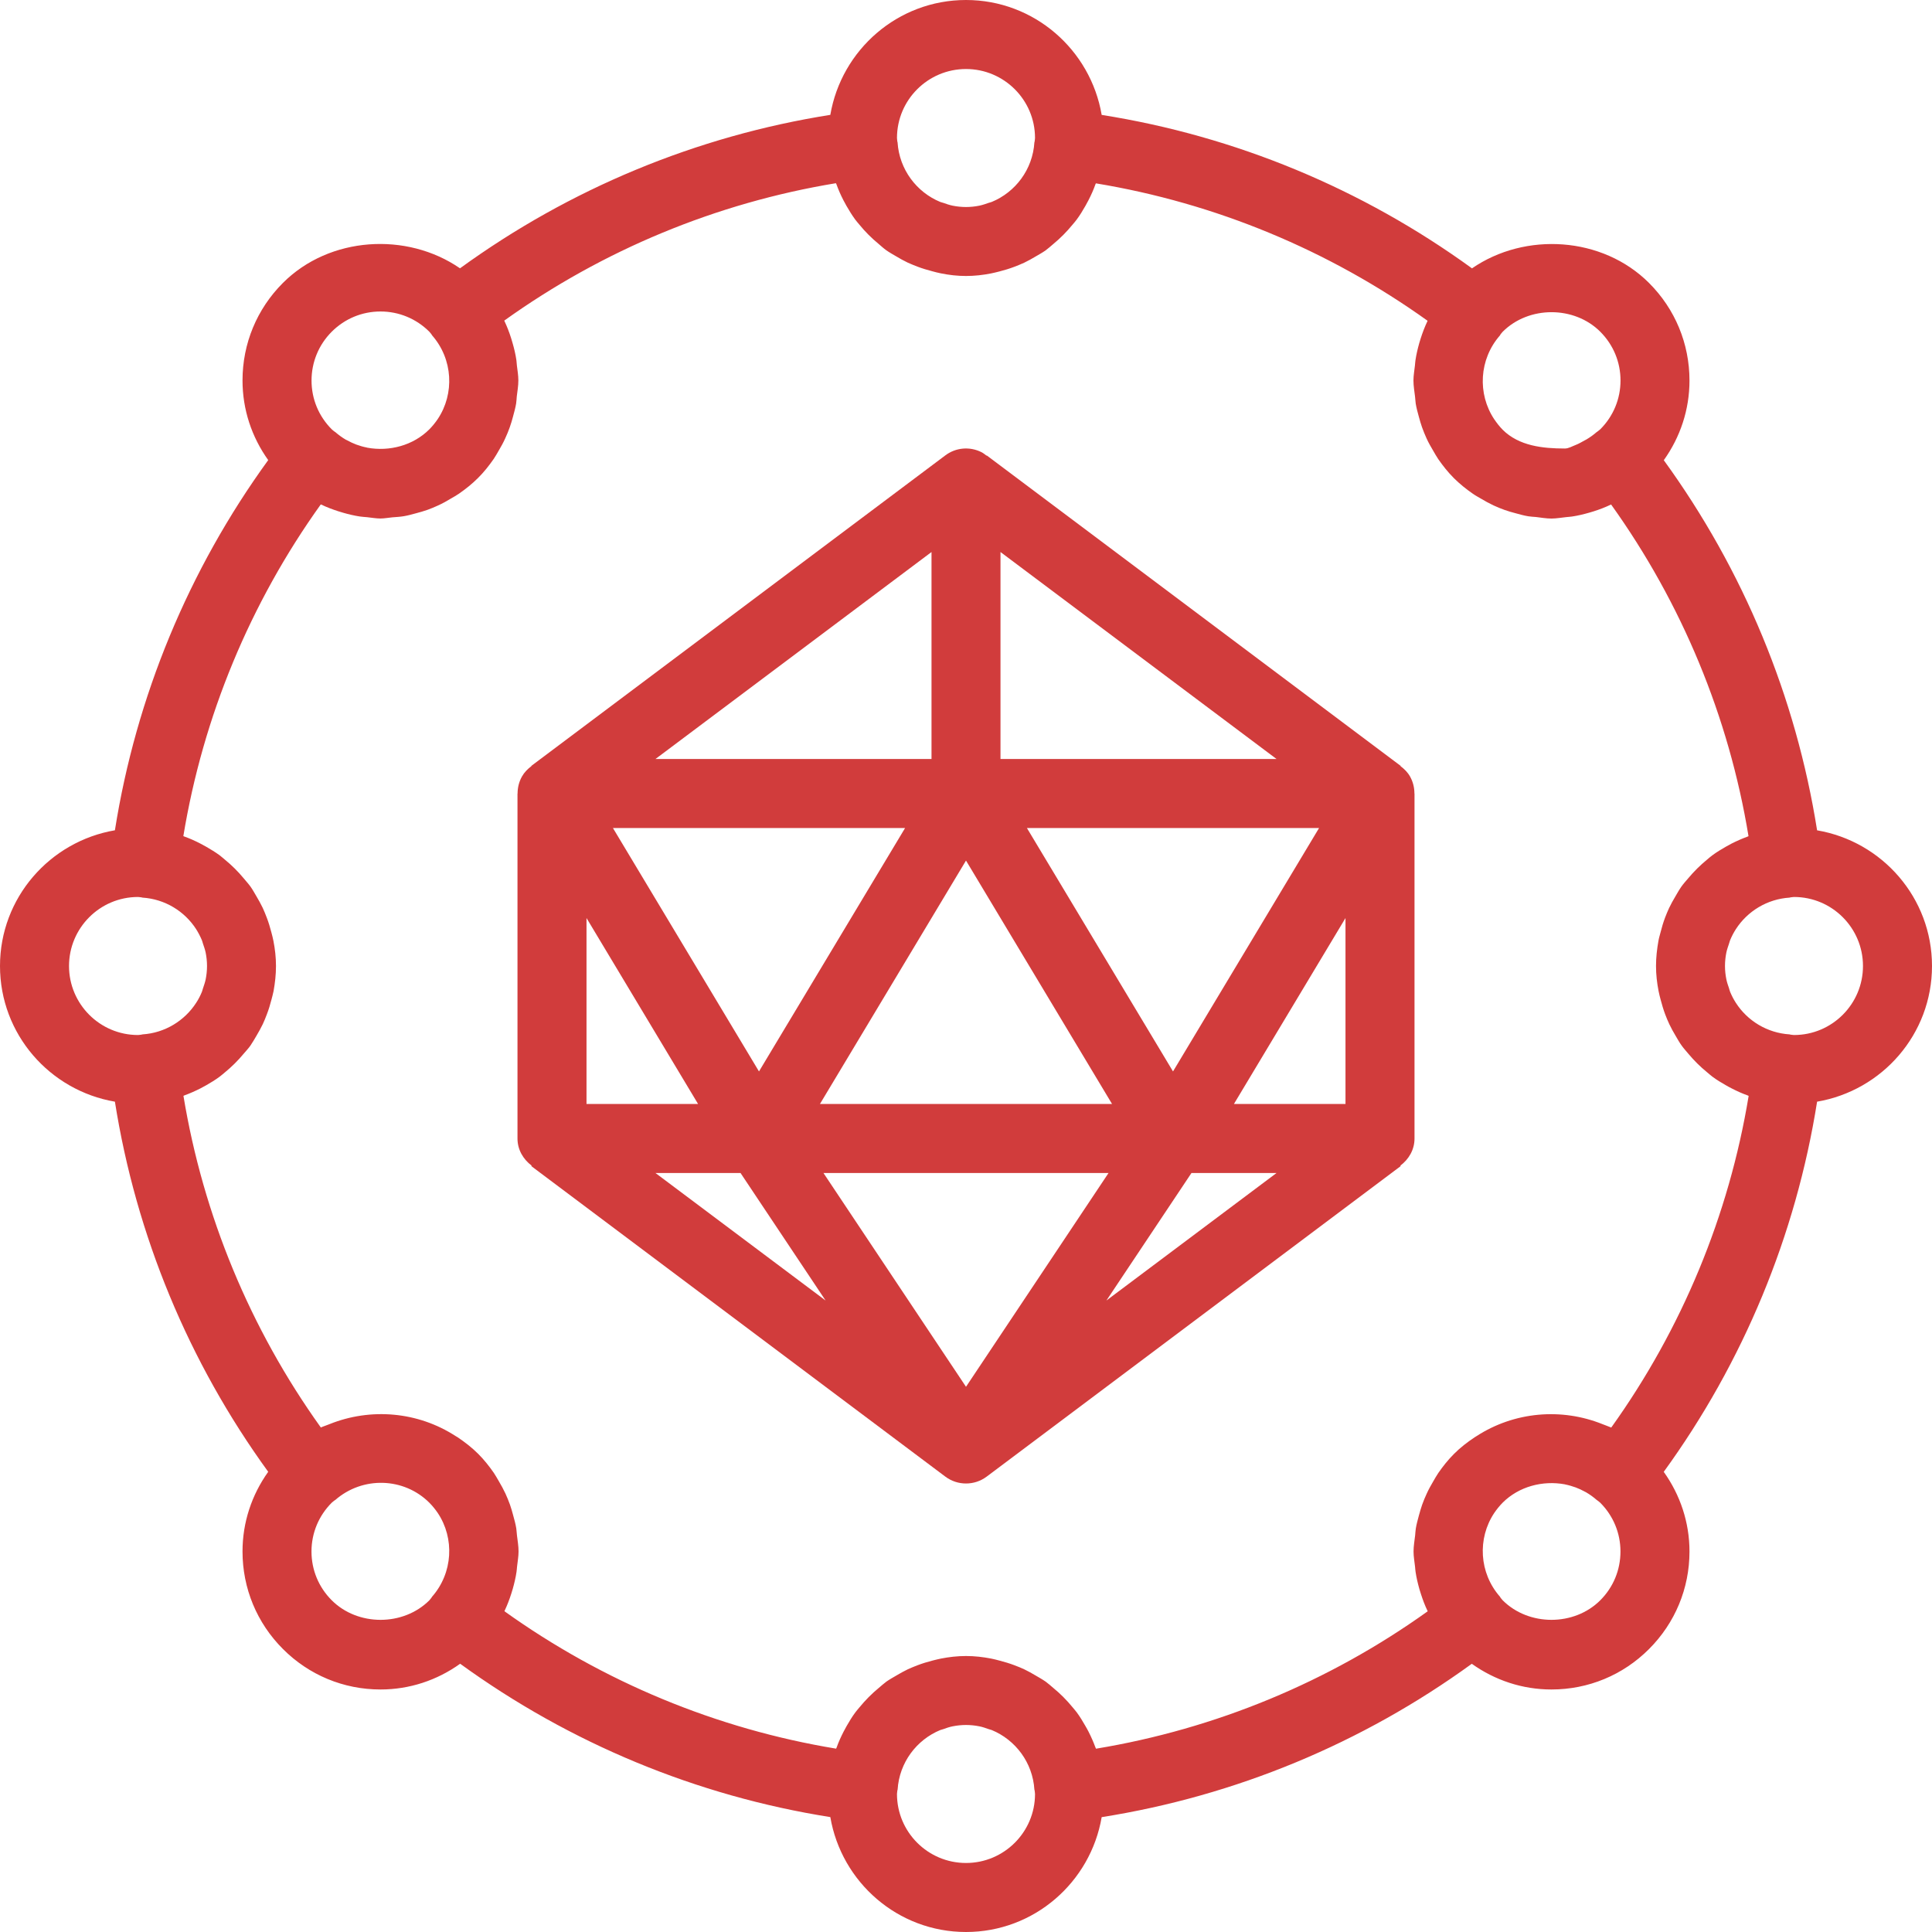
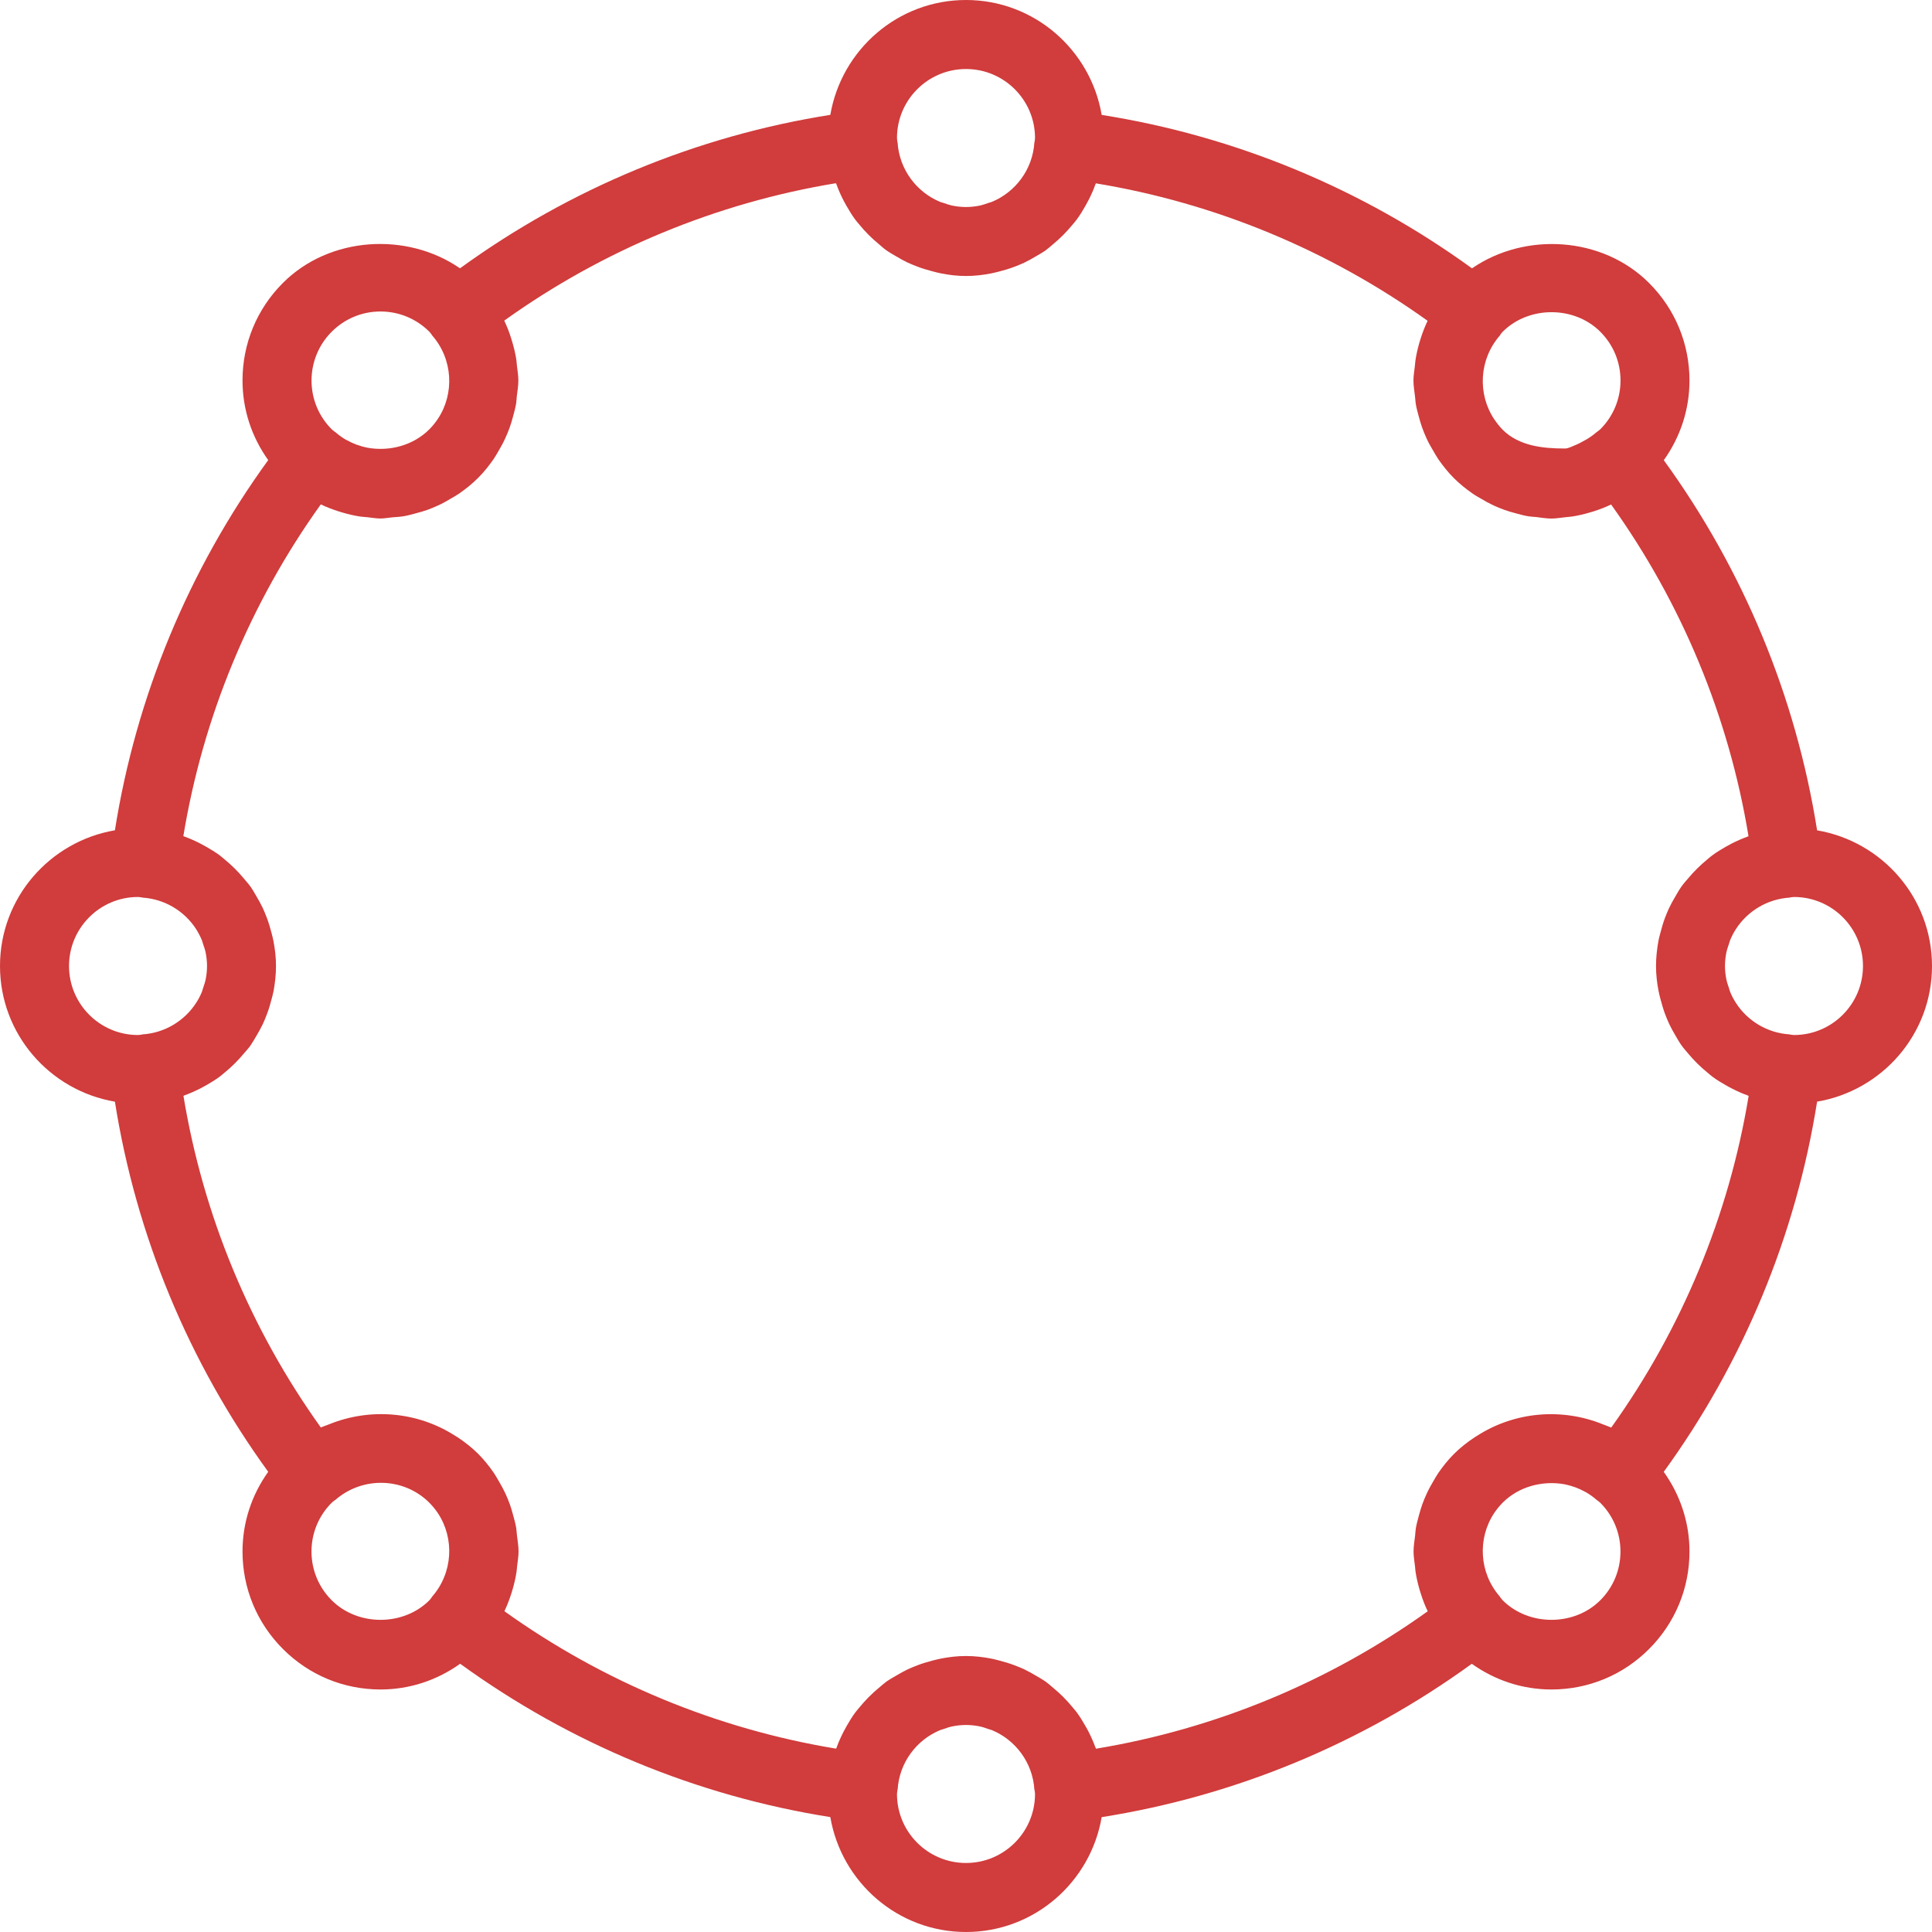
<svg xmlns="http://www.w3.org/2000/svg" width="40px" height="40px" viewBox="0 0 40 40" version="1.1">
  <title>F9E69211-2294-43A8-B1BC-64D4BD53F39D</title>
  <desc>Created with sketchtool.</desc>
  <g id="Main_nav" stroke="none" stroke-width="1" fill="none" fill-rule="evenodd">
    <g id="Grupe-Analiza" transform="translate(-187, -4997)" fill="#D13C3C" fill-rule="nonzero">
      <g id="hepatitisi" transform="translate(187, 4997)">
-         <path d="M29.193,16.076 C29.144,15.989 29.074,15.92 28.996,15.862 L29,15.857 L20.429,9.429 L20.425,9.434 C20.391,9.408 20.359,9.381 20.319,9.361 C20.076,9.24 19.788,9.265 19.571,9.429 L11,15.857 L11.004,15.861 C10.926,15.919 10.856,15.989 10.807,16.076 C10.745,16.186 10.716,16.307 10.716,16.429 L10.714,16.429 L10.714,23.571 C10.714,23.805 10.834,24.003 11.007,24.133 L11,24.143 L19.571,30.571 C19.699,30.667 19.849,30.714 20,30.714 C20.151,30.714 20.301,30.667 20.429,30.571 L29,24.143 L28.993,24.133 C29.166,24.003 29.286,23.805 29.286,23.571 L29.286,16.429 L29.284,16.429 C29.284,16.307 29.255,16.186 29.193,16.076 Z M23.024,22.857 L16.976,22.857 L20,17.817 L23.024,22.857 Z M22.951,24.286 L20,28.712 L17.049,24.286 L22.951,24.286 Z M21.261,17.143 L27.31,17.143 L24.286,22.183 L21.261,17.143 Z M20.714,15.714 L20.714,11.429 L26.429,15.714 L20.714,15.714 Z M15.714,22.183 L12.69,17.143 L18.739,17.143 L15.714,22.183 Z M12.143,19.007 L14.453,22.857 L12.143,22.857 L12.143,19.007 Z M15.332,24.286 L17.093,26.926 L13.571,24.286 L15.332,24.286 Z M24.668,24.286 L26.429,24.286 L22.907,26.926 L24.668,24.286 Z M25.547,22.857 L27.857,19.007 L27.857,22.857 L25.547,22.857 Z M19.286,15.714 L13.571,15.714 L19.286,11.429 L19.286,15.714 Z" id="Shape" />
        <path d="M37.621,17.191 C37.183,14.424 36.096,11.799 34.447,9.528 C34.789,9.049 34.979,8.48 34.979,7.879 C34.979,7.116 34.682,6.399 34.142,5.859 C33.178,4.894 31.577,4.797 30.476,5.556 C28.204,3.906 25.577,2.817 22.809,2.379 C22.579,1.031 21.411,0 20,0 C18.589,0 17.421,1.031 17.191,2.378 C14.423,2.816 11.796,3.905 9.524,5.555 C8.423,4.796 6.822,4.893 5.858,5.857 C5.318,6.397 5.021,7.114 5.021,7.877 C5.021,8.479 5.211,9.047 5.553,9.526 C3.904,11.798 2.817,14.424 2.379,17.19 C1.031,17.421 0,18.588 0,20 C0,21.412 1.031,22.579 2.379,22.809 C2.817,25.576 3.904,28.201 5.553,30.472 C5.211,30.951 5.021,31.52 5.021,32.121 C5.021,32.884 5.318,33.601 5.858,34.141 C6.397,34.681 7.115,34.979 7.878,34.979 C8.479,34.979 9.048,34.789 9.527,34.446 C11.799,36.095 14.424,37.183 17.191,37.621 C17.421,38.969 18.589,40 20,40 C21.411,40 22.579,38.969 22.809,37.622 C25.576,37.184 28.201,36.096 30.472,34.447 C30.952,34.789 31.521,34.979 32.121,34.979 C32.884,34.979 33.602,34.682 34.141,34.142 C34.681,33.602 34.979,32.885 34.979,32.122 C34.979,31.521 34.788,30.952 34.446,30.473 C36.095,28.201 37.182,25.576 37.621,22.809 C38.969,22.579 40,21.412 40,20 C40,18.588 38.969,17.421 37.621,17.191 Z M33.132,6.868 C33.402,7.138 33.551,7.496 33.551,7.878 C33.551,8.259 33.402,8.618 33.132,8.888 C33.114,8.906 33.091,8.919 33.072,8.936 C33.069,8.94 33.063,8.941 33.059,8.944 C32.991,9.004 32.917,9.056 32.841,9.101 C32.831,9.106 32.821,9.111 32.812,9.116 C32.752,9.149 32.69,9.186 32.626,9.211 C32.551,9.239 32.476,9.286 32.399,9.286 C32.399,9.286 32.398,9.286 32.398,9.286 C31.943,9.286 31.449,9.234 31.111,8.897 C31.046,8.831 30.988,8.756 30.937,8.681 C30.586,8.156 30.621,7.437 31.056,6.943 C31.06,6.938 31.061,6.93 31.065,6.925 C31.081,6.907 31.094,6.886 31.111,6.869 C31.651,6.329 32.592,6.328 33.132,6.868 Z M20,1.429 C20.788,1.429 21.429,2.069 21.429,2.857 C21.429,2.882 21.423,2.905 21.421,2.929 C21.421,2.936 21.417,2.941 21.416,2.947 C21.381,3.509 21.023,3.979 20.532,4.181 C20.512,4.189 20.49,4.193 20.469,4.2 C20.406,4.222 20.344,4.244 20.277,4.258 C20.188,4.276 20.095,4.286 20,4.286 C19.905,4.286 19.812,4.276 19.722,4.258 C19.656,4.244 19.593,4.223 19.53,4.2 C19.509,4.193 19.487,4.189 19.467,4.181 C18.977,3.979 18.619,3.509 18.583,2.947 C18.582,2.941 18.579,2.936 18.578,2.929 C18.577,2.905 18.571,2.882 18.571,2.857 C18.571,2.069 19.212,1.429 20,1.429 Z M6.868,6.868 C7.138,6.598 7.496,6.449 7.878,6.449 C8.259,6.449 8.619,6.598 8.889,6.868 C8.906,6.885 8.919,6.906 8.935,6.924 C8.939,6.929 8.94,6.936 8.944,6.941 C9.379,7.434 9.414,8.151 9.063,8.676 C9.012,8.751 8.954,8.823 8.889,8.889 C8.551,9.226 8.059,9.352 7.604,9.269 C7.6,9.268 7.595,9.266 7.591,9.265 C7.518,9.251 7.446,9.229 7.376,9.204 C7.311,9.179 7.246,9.149 7.183,9.114 C7.176,9.111 7.169,9.107 7.161,9.104 C7.084,9.059 7.011,9.006 6.941,8.945 C6.938,8.941 6.932,8.941 6.929,8.938 C6.909,8.921 6.887,8.908 6.869,8.889 C6.599,8.619 6.45,8.261 6.45,7.879 C6.45,7.498 6.598,7.138 6.868,6.868 Z M1.429,20 C1.429,19.212 2.069,18.571 2.857,18.571 C2.881,18.571 2.904,18.577 2.929,18.579 C2.936,18.579 2.941,18.584 2.948,18.584 C3.416,18.614 3.822,18.867 4.06,19.236 C4.06,19.236 4.06,19.236 4.06,19.236 C4.106,19.309 4.146,19.386 4.18,19.466 C4.19,19.491 4.195,19.517 4.204,19.542 C4.224,19.601 4.245,19.66 4.258,19.722 C4.276,19.812 4.286,19.905 4.286,20 C4.286,20.095 4.276,20.188 4.258,20.278 C4.245,20.34 4.224,20.399 4.204,20.459 C4.195,20.483 4.19,20.509 4.181,20.533 C4.148,20.614 4.108,20.691 4.061,20.763 C4.061,20.763 4.061,20.763 4.061,20.763 C3.823,21.131 3.417,21.386 2.949,21.416 C2.941,21.416 2.936,21.421 2.929,21.421 C2.904,21.423 2.881,21.429 2.857,21.429 C2.069,21.429 1.429,20.788 1.429,20 Z M6.868,33.132 C6.598,32.862 6.449,32.504 6.449,32.122 C6.449,31.741 6.598,31.382 6.868,31.112 C6.885,31.095 6.906,31.082 6.924,31.066 C6.929,31.062 6.936,31.061 6.941,31.056 C7.506,30.561 8.361,30.585 8.889,31.112 C8.954,31.178 9.012,31.249 9.063,31.324 C9.414,31.849 9.379,32.566 8.944,33.06 C8.94,33.065 8.939,33.071 8.935,33.076 C8.919,33.094 8.906,33.115 8.889,33.133 C8.349,33.672 7.408,33.672 6.868,33.132 Z M20,38.571 C19.212,38.571 18.571,37.931 18.571,37.143 C18.571,37.118 18.577,37.095 18.579,37.071 C18.579,37.064 18.583,37.059 18.584,37.053 C18.619,36.491 18.977,36.021 19.467,35.819 C19.489,35.811 19.511,35.806 19.533,35.799 C19.595,35.776 19.656,35.755 19.722,35.742 C19.812,35.724 19.905,35.714 20,35.714 C20.095,35.714 20.188,35.724 20.278,35.742 C20.343,35.755 20.405,35.777 20.467,35.799 C20.489,35.806 20.512,35.811 20.533,35.819 C21.023,36.021 21.381,36.491 21.416,37.053 C21.417,37.059 21.421,37.064 21.421,37.071 C21.423,37.095 21.429,37.118 21.429,37.143 C21.429,37.931 20.788,38.571 20,38.571 Z M33.132,33.132 C32.592,33.672 31.651,33.672 31.111,33.132 C31.094,33.115 31.081,33.094 31.065,33.076 C31.061,33.071 31.06,33.064 31.056,33.059 C30.621,32.566 30.586,31.849 30.937,31.324 C30.988,31.249 31.046,31.177 31.111,31.111 C31.449,30.774 31.941,30.648 32.396,30.731 C32.399,30.732 32.403,30.734 32.406,30.734 C32.481,30.749 32.553,30.771 32.624,30.796 C32.689,30.821 32.753,30.85 32.814,30.884 C32.822,30.889 32.831,30.892 32.839,30.897 C32.916,30.942 32.99,30.995 33.059,31.056 C33.062,31.059 33.068,31.06 33.071,31.064 C33.091,31.081 33.113,31.094 33.131,31.112 C33.401,31.382 33.55,31.741 33.55,32.122 C33.55,32.504 33.402,32.862 33.132,33.132 Z M33.359,29.556 C33.316,29.536 33.271,29.524 33.229,29.505 C33.214,29.499 33.199,29.494 33.184,29.488 C32.329,29.142 31.351,29.227 30.569,29.734 C30.556,29.742 30.541,29.75 30.529,29.759 C30.379,29.859 30.234,29.97 30.103,30.102 C29.981,30.224 29.875,30.357 29.779,30.496 C29.741,30.551 29.71,30.609 29.676,30.666 C29.626,30.751 29.579,30.835 29.539,30.923 C29.504,30.999 29.472,31.075 29.444,31.154 C29.419,31.226 29.398,31.299 29.378,31.372 C29.354,31.463 29.328,31.552 29.313,31.645 C29.305,31.692 29.304,31.74 29.299,31.787 C29.286,31.899 29.266,32.009 29.266,32.123 C29.266,32.23 29.286,32.333 29.297,32.437 C29.301,32.473 29.302,32.509 29.308,32.544 C29.326,32.666 29.354,32.783 29.387,32.9 C29.396,32.931 29.406,32.963 29.416,32.994 C29.455,33.116 29.499,33.235 29.555,33.351 C29.556,33.354 29.557,33.357 29.559,33.36 C27.516,34.823 25.165,35.796 22.691,36.205 C22.689,36.196 22.684,36.188 22.68,36.179 C22.639,36.068 22.592,35.961 22.539,35.856 C22.519,35.816 22.496,35.777 22.474,35.738 C22.418,35.639 22.36,35.544 22.294,35.454 C22.267,35.417 22.236,35.384 22.208,35.349 C22.087,35.201 21.953,35.066 21.805,34.945 C21.754,34.902 21.704,34.856 21.65,34.817 C21.584,34.771 21.514,34.732 21.444,34.691 C21.367,34.645 21.289,34.601 21.207,34.562 C21.141,34.531 21.074,34.504 21.005,34.478 C20.905,34.44 20.803,34.409 20.698,34.382 C20.639,34.367 20.581,34.35 20.521,34.339 C20.35,34.306 20.178,34.286 20,34.286 C19.822,34.286 19.65,34.306 19.481,34.339 C19.421,34.35 19.364,34.367 19.304,34.381 C19.199,34.408 19.097,34.439 18.997,34.477 C18.929,34.503 18.861,34.531 18.795,34.561 C18.714,34.6 18.635,34.644 18.558,34.69 C18.489,34.731 18.418,34.769 18.352,34.816 C18.297,34.856 18.249,34.901 18.197,34.944 C18.049,35.066 17.916,35.2 17.794,35.349 C17.766,35.384 17.735,35.416 17.709,35.453 C17.641,35.544 17.584,35.639 17.528,35.737 C17.506,35.776 17.484,35.815 17.464,35.855 C17.41,35.96 17.362,36.066 17.322,36.179 C17.319,36.188 17.314,36.196 17.311,36.204 C14.837,35.796 12.486,34.821 10.444,33.359 C10.445,33.356 10.446,33.353 10.447,33.35 C10.502,33.234 10.547,33.116 10.586,32.994 C10.596,32.962 10.606,32.931 10.615,32.899 C10.648,32.782 10.676,32.665 10.694,32.544 C10.7,32.507 10.701,32.471 10.705,32.435 C10.716,32.331 10.736,32.228 10.736,32.121 C10.736,32.008 10.716,31.897 10.703,31.786 C10.697,31.739 10.696,31.691 10.689,31.644 C10.674,31.551 10.649,31.461 10.624,31.371 C10.604,31.297 10.584,31.224 10.558,31.151 C10.529,31.073 10.499,30.996 10.464,30.921 C10.423,30.833 10.376,30.748 10.326,30.664 C10.292,30.606 10.261,30.549 10.224,30.494 C10.128,30.356 10.023,30.223 9.9,30.1 C9.769,29.969 9.624,29.858 9.475,29.757 C9.461,29.748 9.446,29.74 9.431,29.731 C8.651,29.226 7.674,29.142 6.82,29.486 C6.804,29.491 6.789,29.498 6.773,29.504 C6.73,29.522 6.685,29.534 6.643,29.555 C5.18,27.513 4.206,25.162 3.798,22.688 C3.806,22.685 3.814,22.68 3.823,22.677 C3.935,22.636 4.041,22.589 4.146,22.536 C4.187,22.515 4.226,22.494 4.266,22.471 C4.364,22.415 4.458,22.358 4.548,22.291 C4.586,22.263 4.621,22.231 4.658,22.201 C4.8,22.084 4.929,21.956 5.047,21.814 C5.094,21.759 5.144,21.706 5.186,21.646 C5.231,21.581 5.269,21.512 5.31,21.444 C5.356,21.365 5.401,21.286 5.441,21.203 C5.471,21.137 5.499,21.071 5.524,21.003 C5.563,20.902 5.594,20.799 5.621,20.694 C5.636,20.635 5.652,20.579 5.664,20.519 C5.694,20.351 5.714,20.178 5.714,20 C5.714,19.822 5.694,19.649 5.661,19.48 C5.65,19.42 5.634,19.364 5.619,19.305 C5.591,19.199 5.561,19.096 5.522,18.996 C5.496,18.928 5.469,18.861 5.439,18.796 C5.399,18.713 5.355,18.634 5.308,18.555 C5.267,18.486 5.23,18.417 5.184,18.353 C5.141,18.294 5.091,18.241 5.045,18.184 C4.928,18.043 4.798,17.914 4.656,17.798 C4.619,17.768 4.584,17.735 4.546,17.707 C4.456,17.641 4.361,17.584 4.264,17.528 C4.224,17.506 4.185,17.484 4.144,17.463 C4.039,17.409 3.933,17.361 3.821,17.321 C3.812,17.319 3.804,17.314 3.796,17.311 C4.204,14.836 5.178,12.486 6.641,10.444 C6.644,10.445 6.646,10.446 6.649,10.446 C6.763,10.501 6.88,10.545 7,10.584 C7.036,10.596 7.072,10.607 7.109,10.617 C7.22,10.649 7.332,10.675 7.447,10.693 C7.498,10.701 7.549,10.703 7.6,10.708 C7.692,10.717 7.783,10.735 7.876,10.735 C7.96,10.735 8.04,10.718 8.122,10.711 C8.203,10.704 8.283,10.701 8.363,10.687 C8.446,10.673 8.527,10.65 8.609,10.628 C8.692,10.606 8.774,10.583 8.855,10.554 C8.928,10.527 8.999,10.498 9.07,10.465 C9.163,10.422 9.253,10.373 9.341,10.319 C9.395,10.287 9.449,10.258 9.501,10.222 C9.639,10.126 9.773,10.02 9.896,9.897 C10.019,9.775 10.124,9.642 10.22,9.504 C10.258,9.449 10.289,9.391 10.323,9.334 C10.373,9.249 10.42,9.165 10.46,9.076 C10.495,9.001 10.526,8.924 10.554,8.846 C10.58,8.774 10.601,8.701 10.621,8.626 C10.645,8.536 10.671,8.446 10.686,8.354 C10.694,8.306 10.694,8.259 10.699,8.211 C10.712,8.1 10.732,7.99 10.732,7.876 C10.732,7.769 10.713,7.666 10.701,7.562 C10.697,7.526 10.696,7.489 10.691,7.454 C10.673,7.332 10.645,7.215 10.611,7.098 C10.602,7.066 10.593,7.035 10.583,7.004 C10.544,6.881 10.499,6.763 10.444,6.647 C10.442,6.644 10.441,6.641 10.44,6.638 C12.482,5.175 14.834,4.201 17.307,3.793 C17.31,3.802 17.315,3.81 17.319,3.819 C17.359,3.93 17.406,4.037 17.46,4.142 C17.48,4.182 17.502,4.221 17.524,4.26 C17.581,4.359 17.639,4.454 17.705,4.544 C17.731,4.581 17.763,4.614 17.791,4.649 C17.911,4.797 18.046,4.931 18.194,5.053 C18.245,5.096 18.294,5.142 18.349,5.181 C18.414,5.227 18.484,5.266 18.554,5.307 C18.631,5.353 18.709,5.397 18.791,5.436 C18.858,5.466 18.925,5.494 18.994,5.52 C19.094,5.558 19.196,5.589 19.301,5.616 C19.359,5.631 19.417,5.648 19.477,5.659 C19.65,5.694 19.822,5.714 20,5.714 C20.178,5.714 20.35,5.694 20.519,5.661 C20.579,5.65 20.636,5.633 20.696,5.619 C20.801,5.592 20.903,5.561 21.003,5.523 C21.071,5.497 21.139,5.469 21.205,5.439 C21.286,5.4 21.365,5.356 21.442,5.31 C21.511,5.269 21.582,5.231 21.648,5.184 C21.703,5.144 21.751,5.099 21.803,5.056 C21.951,4.934 22.084,4.8 22.206,4.651 C22.234,4.616 22.265,4.584 22.291,4.547 C22.359,4.456 22.416,4.361 22.472,4.263 C22.494,4.224 22.516,4.185 22.536,4.145 C22.59,4.04 22.638,3.934 22.678,3.821 C22.681,3.812 22.686,3.804 22.689,3.796 C25.163,4.204 27.514,5.179 29.556,6.641 C29.555,6.644 29.554,6.647 29.553,6.65 C29.498,6.766 29.453,6.884 29.414,7.006 C29.404,7.038 29.394,7.069 29.385,7.101 C29.352,7.218 29.324,7.335 29.306,7.456 C29.3,7.492 29.299,7.528 29.295,7.564 C29.284,7.668 29.264,7.771 29.264,7.878 C29.264,7.991 29.284,8.102 29.297,8.214 C29.303,8.261 29.304,8.309 29.311,8.356 C29.326,8.449 29.351,8.539 29.376,8.629 C29.396,8.702 29.416,8.775 29.442,8.847 C29.471,8.926 29.501,9.002 29.536,9.078 C29.576,9.166 29.624,9.25 29.674,9.334 C29.708,9.391 29.739,9.45 29.777,9.505 C29.873,9.643 29.978,9.776 30.101,9.899 C30.224,10.021 30.356,10.127 30.495,10.223 C30.549,10.261 30.606,10.291 30.662,10.324 C30.747,10.375 30.834,10.423 30.922,10.464 C30.997,10.499 31.072,10.529 31.149,10.557 C31.224,10.584 31.298,10.605 31.374,10.625 C31.462,10.649 31.55,10.674 31.641,10.689 C31.694,10.698 31.746,10.699 31.799,10.704 C31.906,10.716 32.011,10.736 32.121,10.736 C32.226,10.736 32.327,10.716 32.43,10.706 C32.468,10.701 32.505,10.701 32.542,10.695 C32.664,10.677 32.781,10.649 32.897,10.616 C32.929,10.607 32.96,10.598 32.991,10.588 C33.114,10.549 33.233,10.504 33.349,10.448 C33.351,10.446 33.354,10.446 33.356,10.445 C34.819,12.487 35.794,14.838 36.201,17.312 C36.193,17.315 36.185,17.32 36.176,17.323 C36.064,17.364 35.958,17.411 35.853,17.464 C35.812,17.485 35.773,17.506 35.734,17.529 C35.636,17.585 35.541,17.642 35.451,17.709 C35.412,17.736 35.378,17.769 35.341,17.799 C35.199,17.916 35.069,18.044 34.951,18.186 C34.905,18.241 34.855,18.294 34.813,18.354 C34.767,18.419 34.729,18.488 34.689,18.556 C34.642,18.635 34.597,18.714 34.558,18.797 C34.527,18.863 34.5,18.929 34.474,18.997 C34.436,19.098 34.405,19.201 34.379,19.306 C34.364,19.364 34.346,19.421 34.336,19.481 C34.306,19.649 34.286,19.822 34.286,20 C34.286,20.178 34.306,20.351 34.339,20.519 C34.35,20.579 34.366,20.636 34.381,20.695 C34.409,20.8 34.439,20.904 34.477,21.004 C34.503,21.072 34.53,21.138 34.561,21.204 C34.6,21.286 34.644,21.366 34.691,21.444 C34.732,21.513 34.769,21.582 34.816,21.646 C34.858,21.706 34.908,21.759 34.954,21.815 C35.072,21.956 35.201,22.085 35.344,22.201 C35.381,22.231 35.416,22.264 35.454,22.292 C35.544,22.359 35.639,22.416 35.736,22.471 C35.776,22.494 35.815,22.516 35.856,22.536 C35.961,22.59 36.067,22.638 36.179,22.678 C36.188,22.681 36.196,22.686 36.204,22.689 C35.796,25.164 34.821,27.514 33.359,29.556 Z M37.143,21.429 C37.119,21.429 37.096,21.423 37.071,21.421 C37.064,21.421 37.059,21.416 37.052,21.416 C36.584,21.386 36.178,21.133 35.94,20.764 C35.94,20.764 35.94,20.764 35.94,20.764 C35.893,20.691 35.853,20.614 35.82,20.534 C35.81,20.509 35.805,20.484 35.797,20.459 C35.776,20.4 35.756,20.341 35.743,20.279 C35.724,20.188 35.714,20.095 35.714,20 C35.714,19.905 35.724,19.812 35.742,19.722 C35.755,19.66 35.776,19.601 35.796,19.542 C35.805,19.517 35.81,19.491 35.82,19.466 C35.853,19.386 35.893,19.309 35.94,19.236 C35.94,19.236 35.94,19.236 35.94,19.236 C36.178,18.868 36.584,18.614 37.052,18.584 C37.059,18.583 37.065,18.579 37.071,18.579 C37.096,18.577 37.119,18.571 37.143,18.571 C37.931,18.571 38.571,19.212 38.571,20 C38.571,20.788 37.931,21.429 37.143,21.429 Z" id="Shape" />
      </g>
    </g>
    <g id="Page" />
  </g>
</svg>